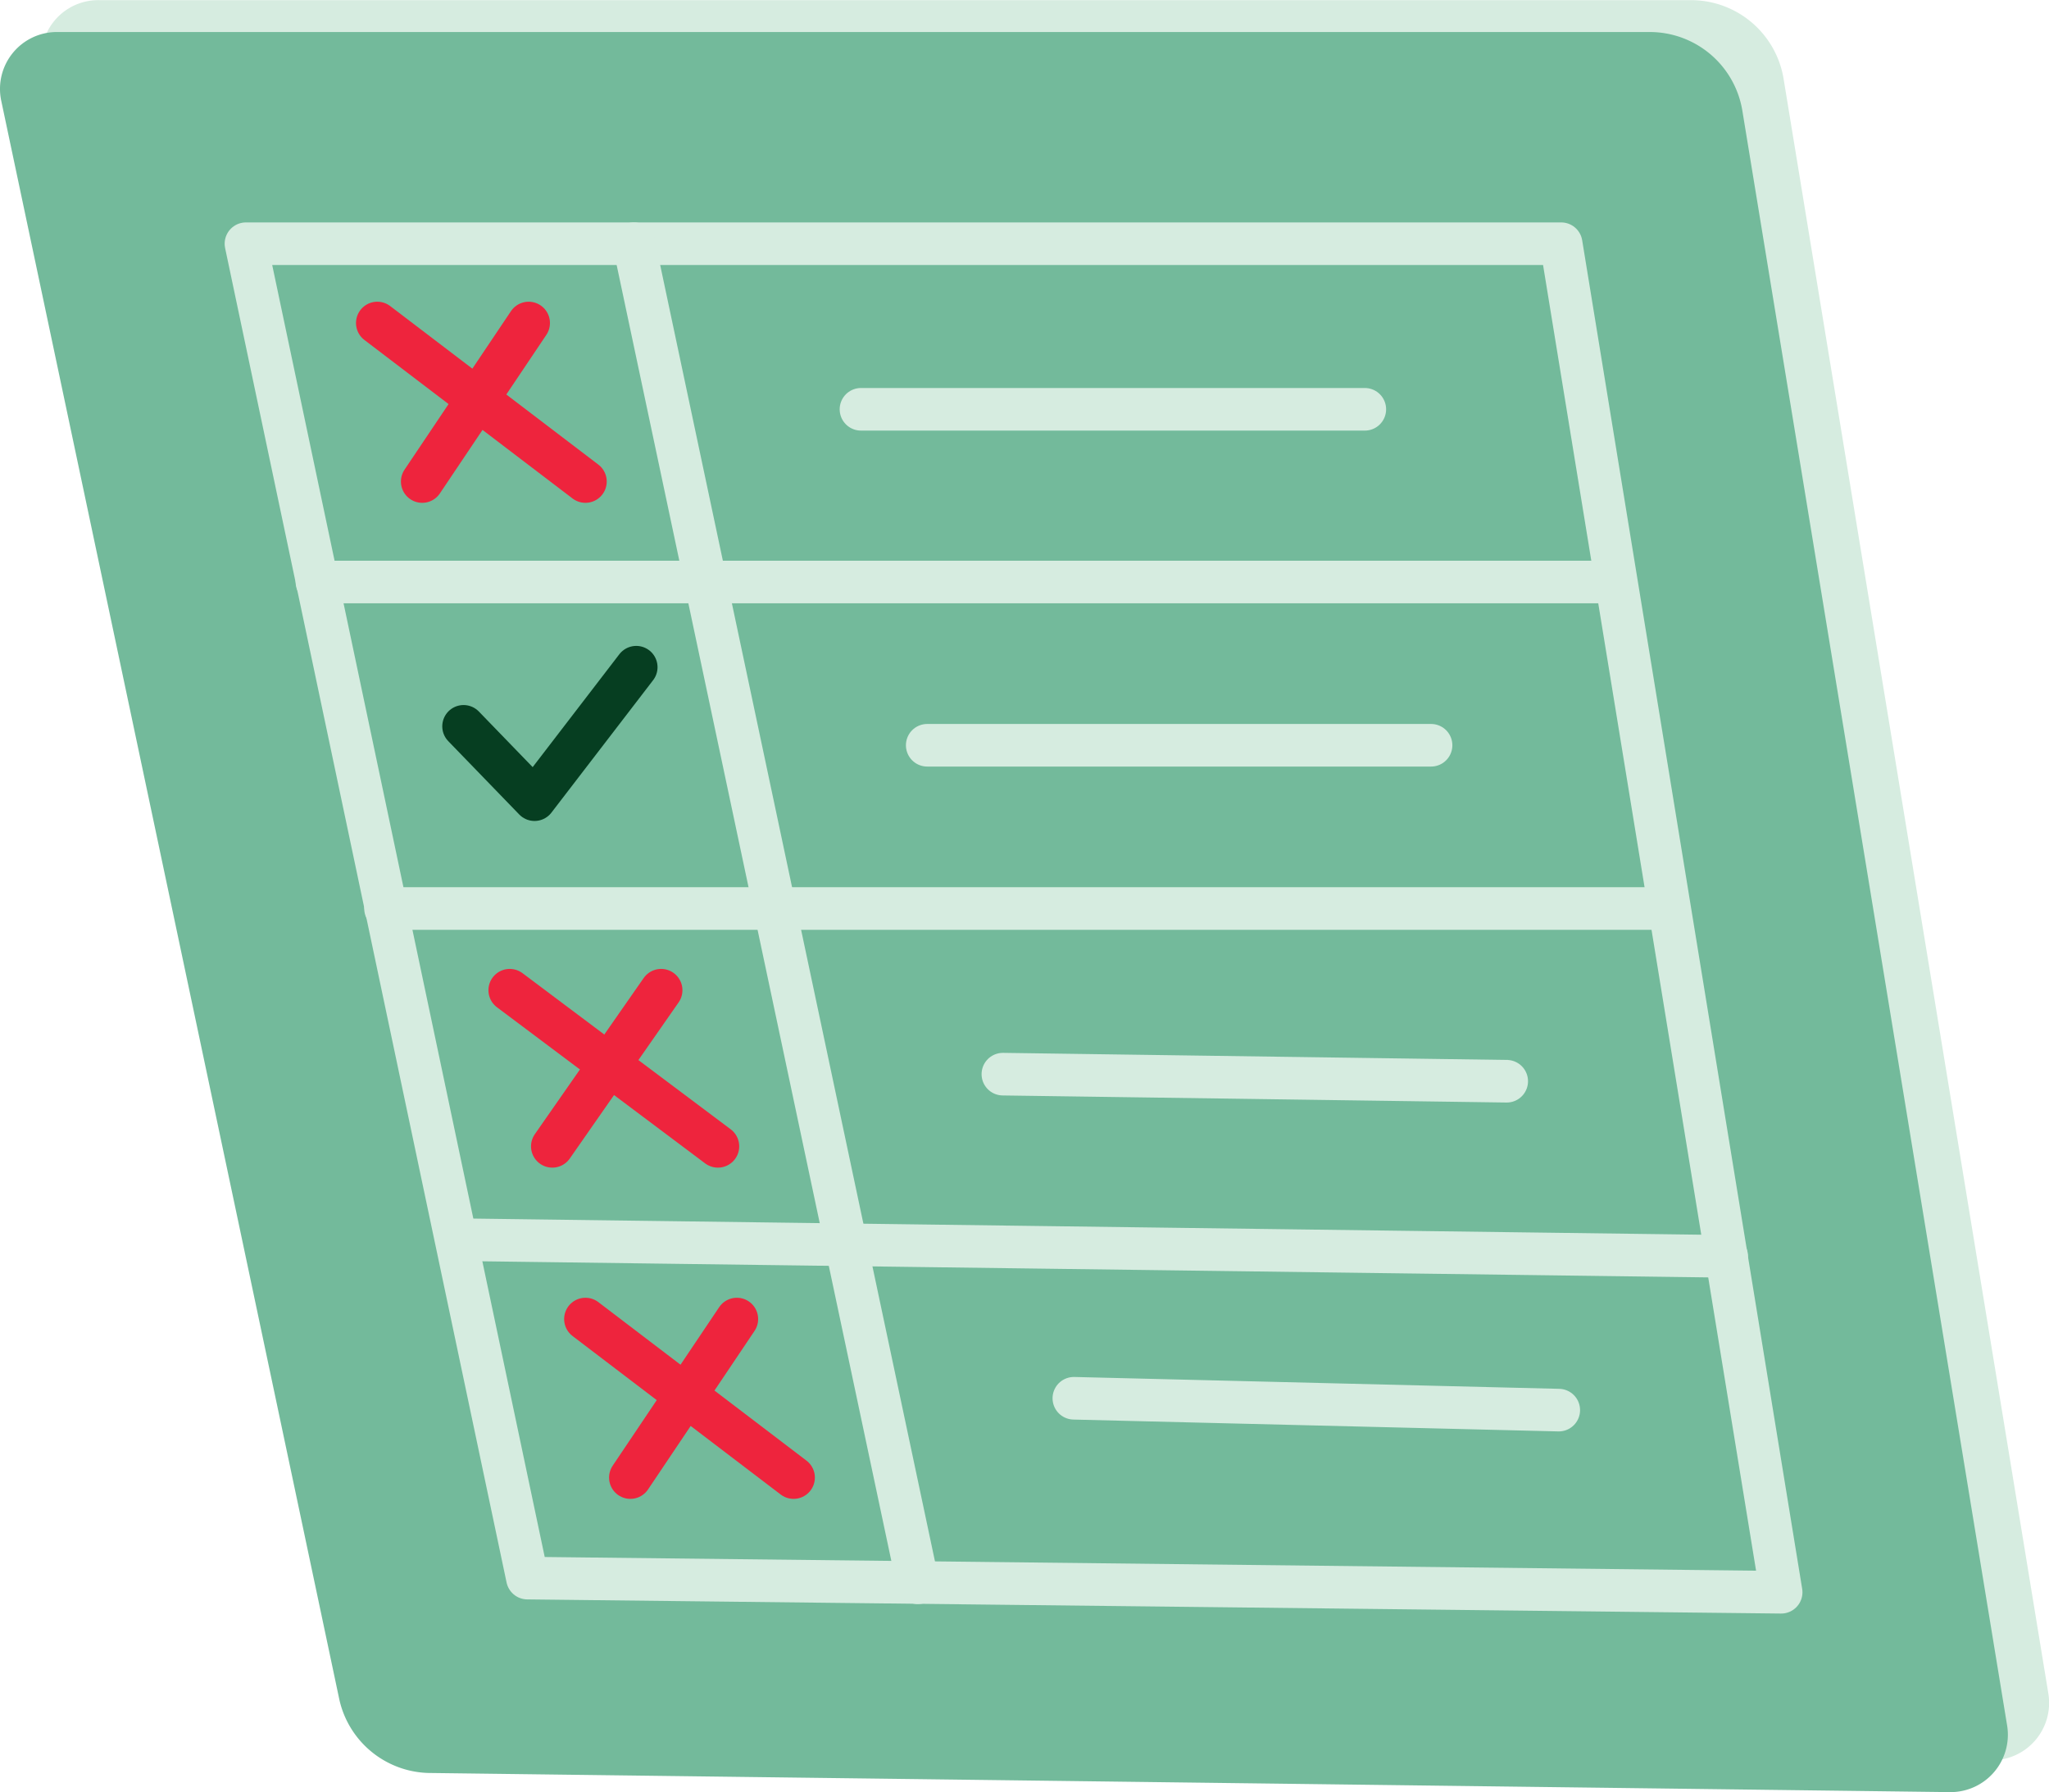
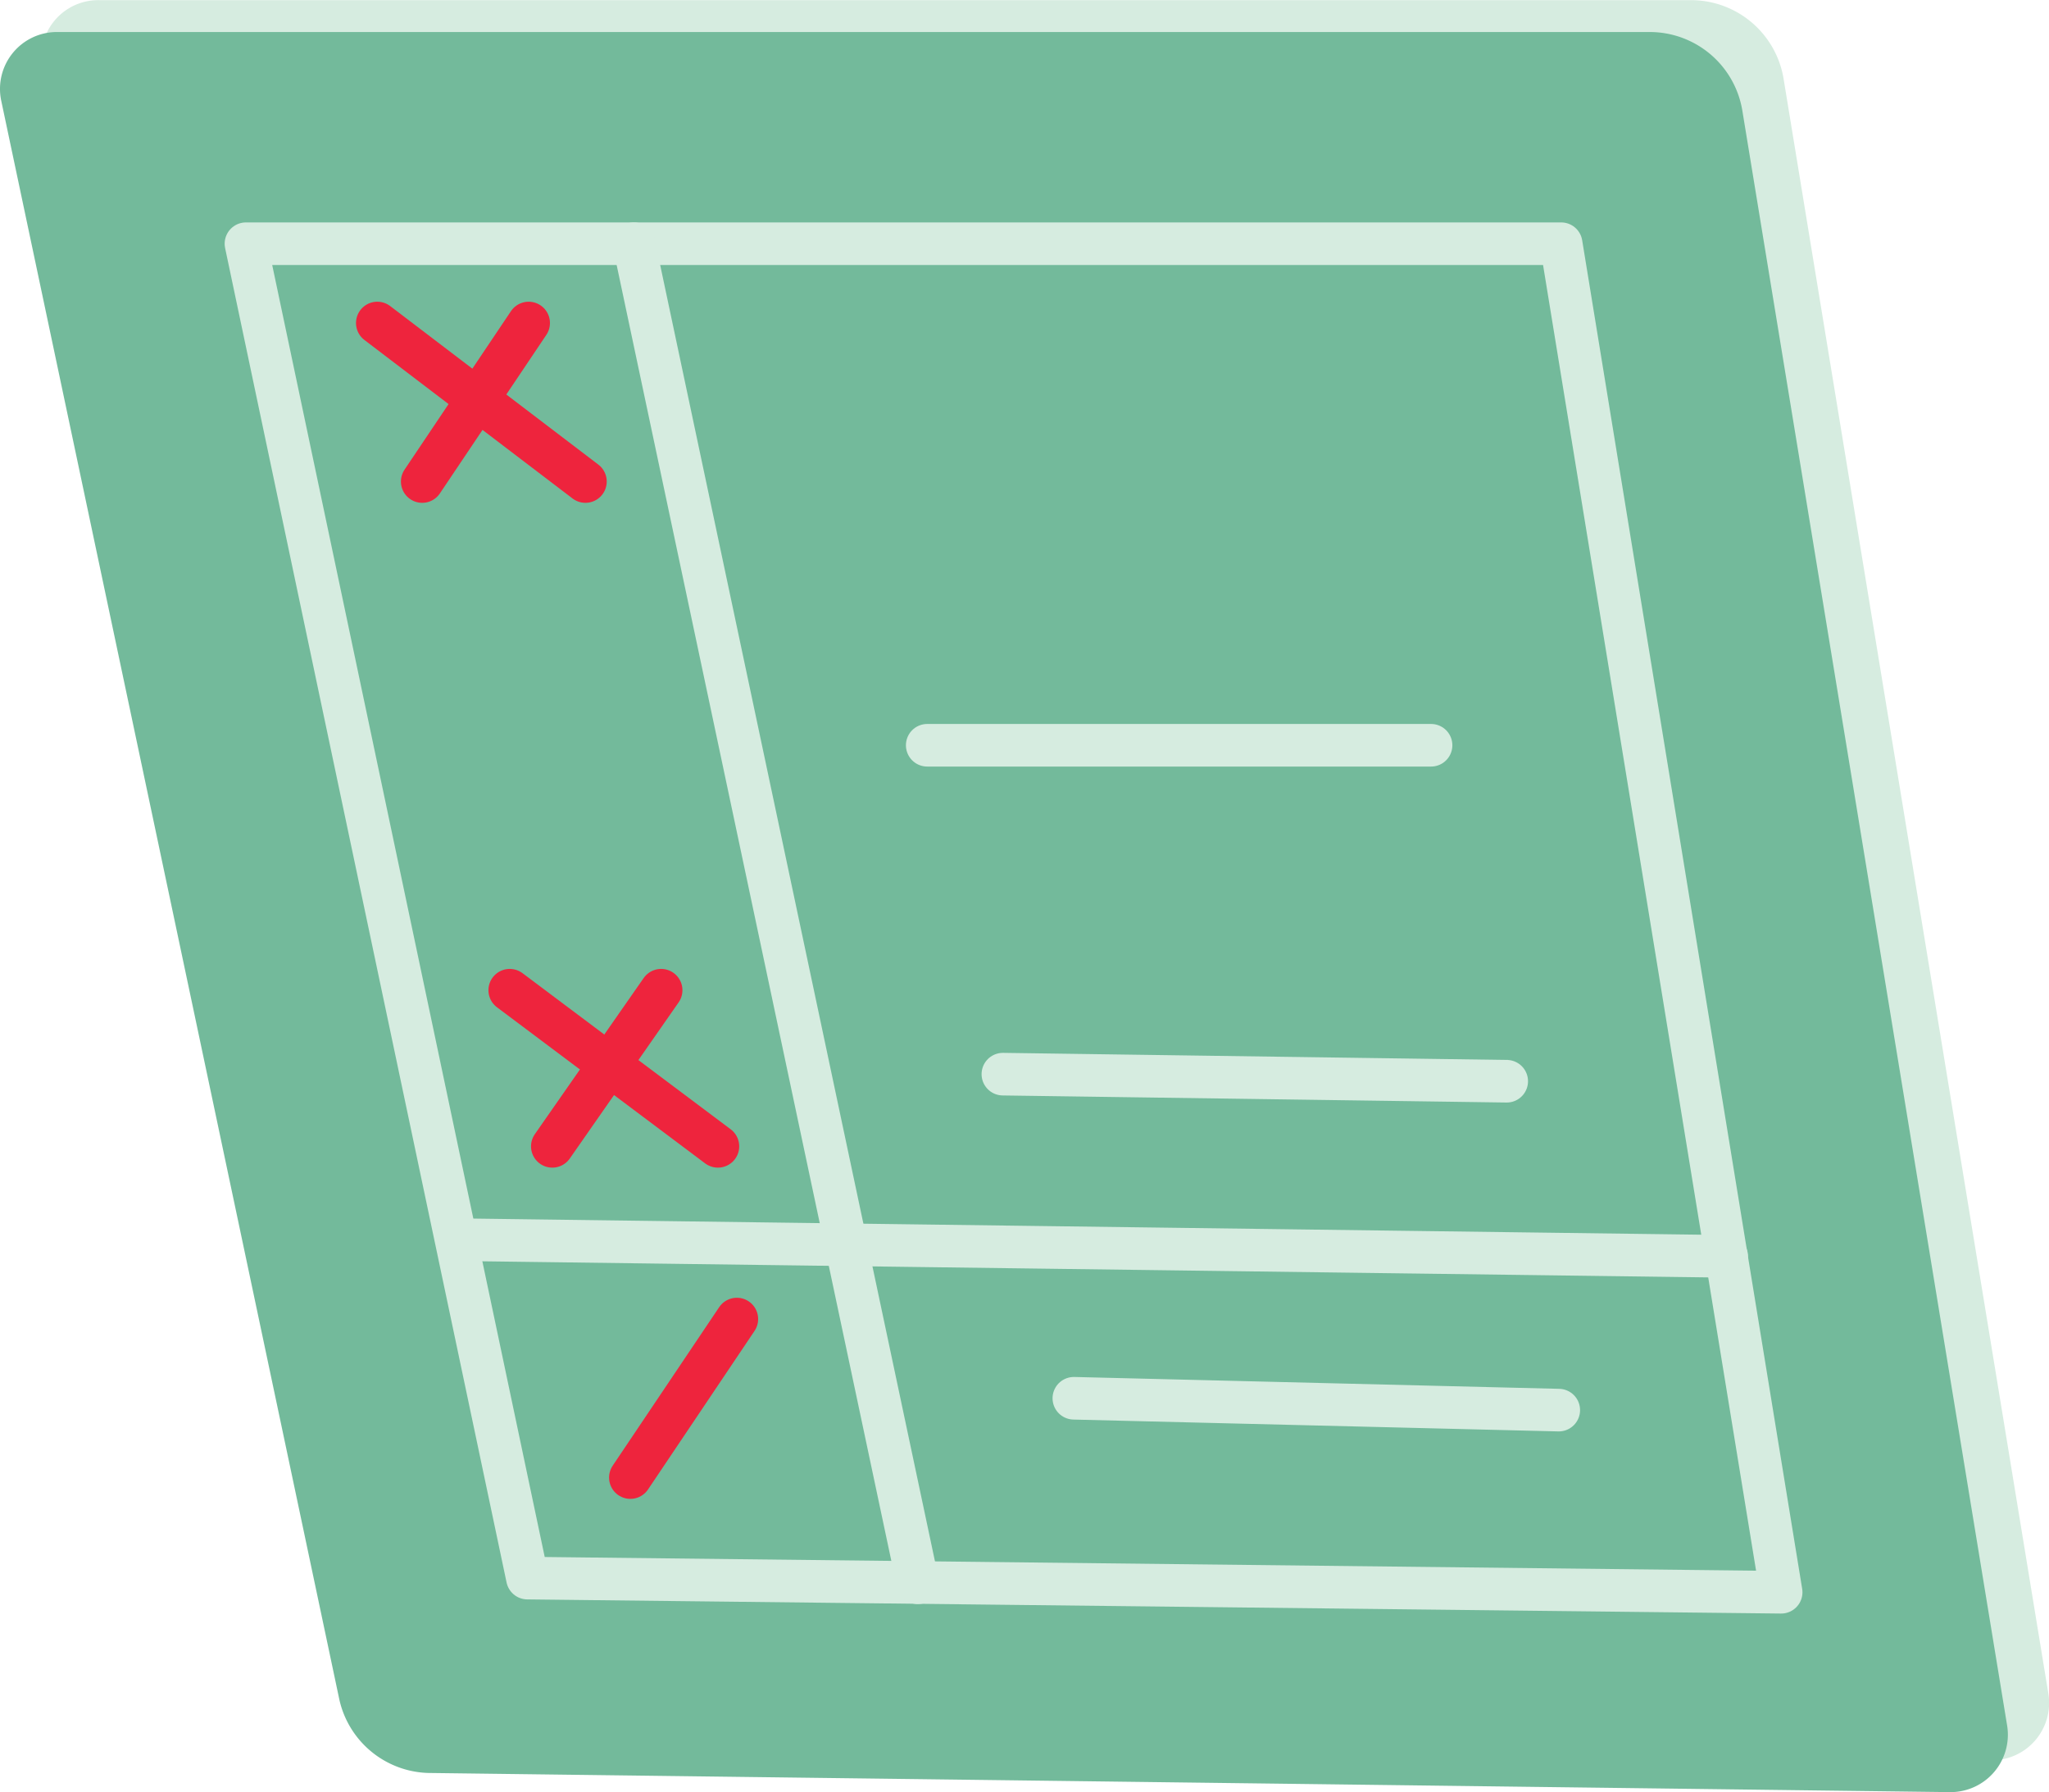
<svg xmlns="http://www.w3.org/2000/svg" id="Layer_1" data-name="Layer 1" viewBox="0 0 428.71 374.92">
  <defs>
    <style>.cls-1{fill:#d6ece0;}.cls-2{fill:#73ba9b;}.cls-3,.cls-4,.cls-5{fill:none;stroke-linecap:round;stroke-linejoin:round;stroke-width:8.91px;}.cls-3{stroke:#d6ece0;}.cls-4{stroke:#ee243d;}.cls-5{stroke:#063e21;}</style>
  </defs>
  <path class="cls-1" d="M106.14,354.9,35.37,20.33A11.91,11.91,0,0,1,47.25,6H380.33a19.64,19.64,0,0,1,19.3,16.34l55.43,338a12,12,0,0,1-11.87,13.86l-317.75-4A19.27,19.27,0,0,1,106.14,354.9Z" transform="translate(-26.47 -5.97)" />
  <path class="cls-2" d="M97.49,361.59,26.72,27A11.9,11.9,0,0,1,38.6,12.67H371.68A19.63,19.63,0,0,1,391,29l55.43,338a12,12,0,0,1-11.87,13.86l-317.75-4A19.65,19.65,0,0,1,97.49,361.59Z" transform="translate(-26.47 -5.97)" />
  <polygon class="cls-3" points="110.35 330.12 51.46 50.98 326.64 50.98 372.67 333.08 110.35 330.12" />
  <line class="cls-3" x1="132.63" y1="50.98" x2="192.02" y2="331.1" />
-   <line class="cls-3" x1="66.31" y1="121.75" x2="336.54" y2="121.75" />
-   <line class="cls-3" x1="80.66" y1="190.05" x2="348.41" y2="190.05" />
  <line class="cls-3" x1="96.99" y1="259.34" x2="361.28" y2="262.81" />
-   <line class="cls-3" x1="180.14" y1="85.62" x2="285.56" y2="85.62" />
  <line class="cls-3" x1="194" y1="155.9" x2="299.42" y2="155.9" />
  <line class="cls-3" x1="209.83" y1="224.7" x2="315.25" y2="226.18" />
  <line class="cls-3" x1="224.68" y1="292.5" x2="326.14" y2="294.98" />
  <line class="cls-4" x1="78.94" y1="67.57" x2="122.49" y2="100.73" />
  <line class="cls-4" x1="110.61" y1="67.57" x2="88.34" y2="100.73" />
  <line class="cls-4" x1="106.65" y1="207.14" x2="150.21" y2="239.8" />
  <line class="cls-4" x1="138.33" y1="207.14" x2="115.56" y2="239.8" />
-   <line class="cls-4" x1="122.49" y1="275.93" x2="166.04" y2="309.09" />
  <line class="cls-4" x1="154.17" y1="275.93" x2="131.89" y2="309.09" />
-   <polyline class="cls-5" points="96.99 151.94 111.84 167.28 133.12 139.57" />
</svg>